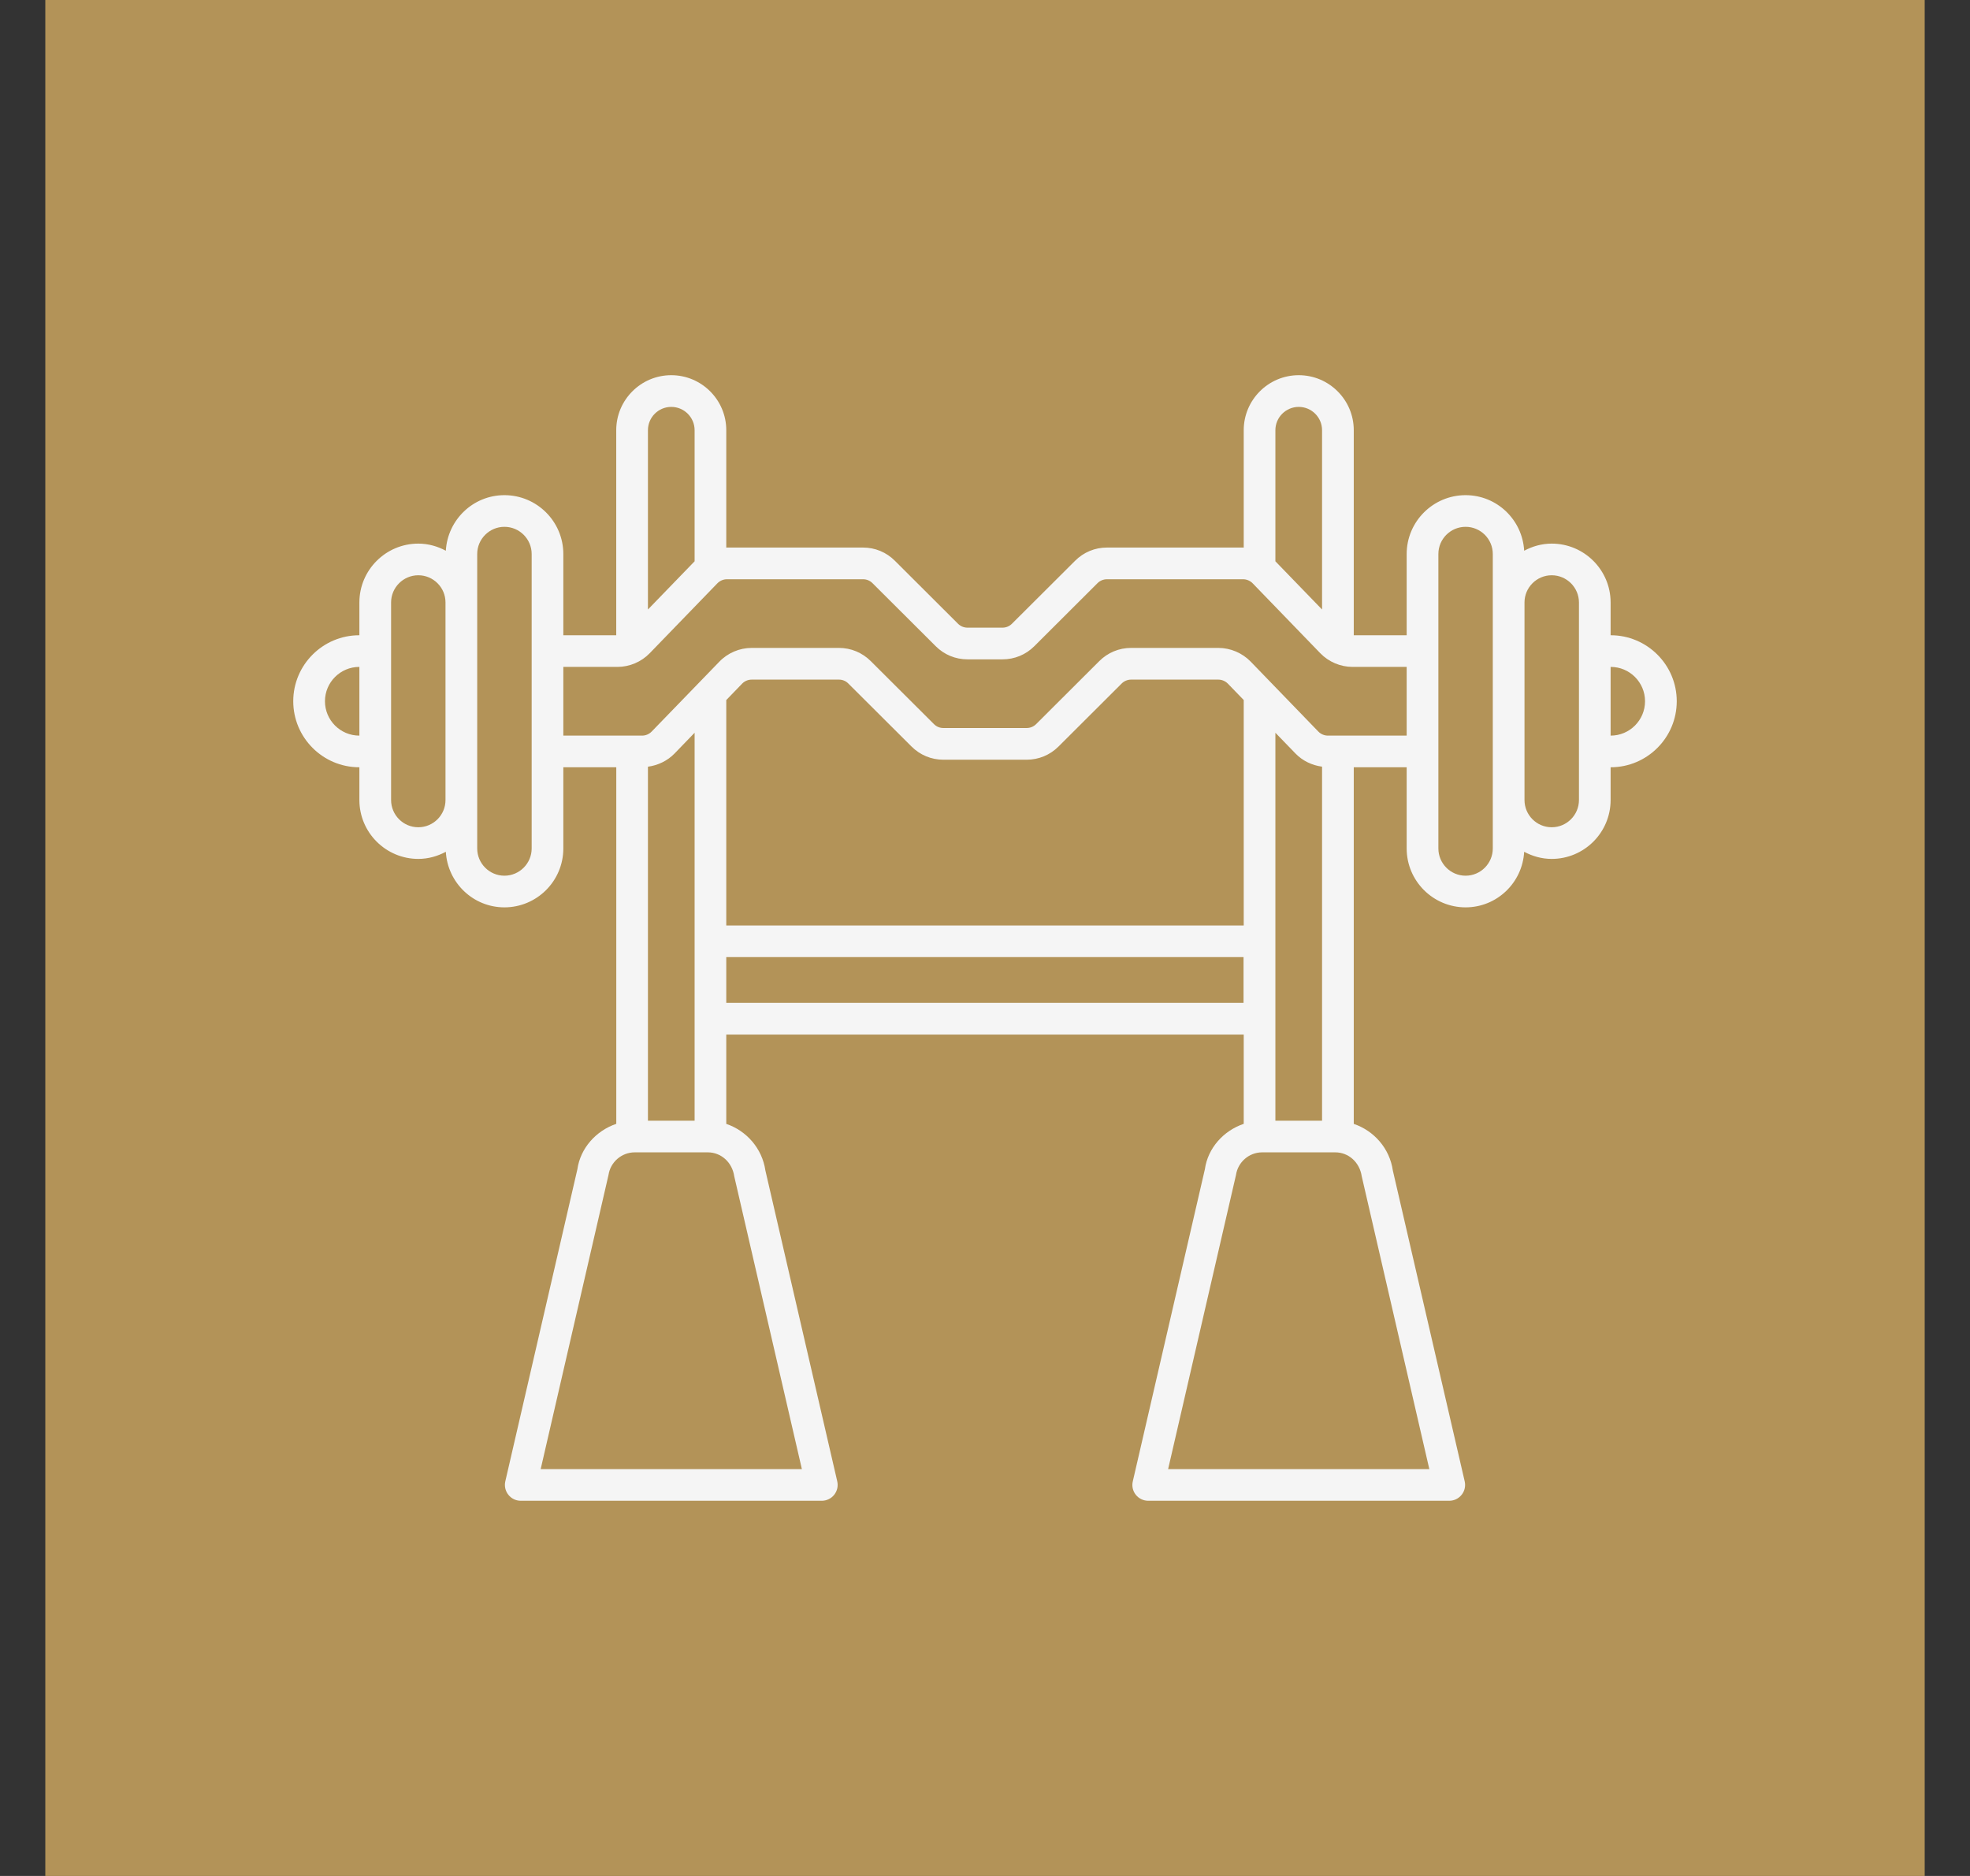
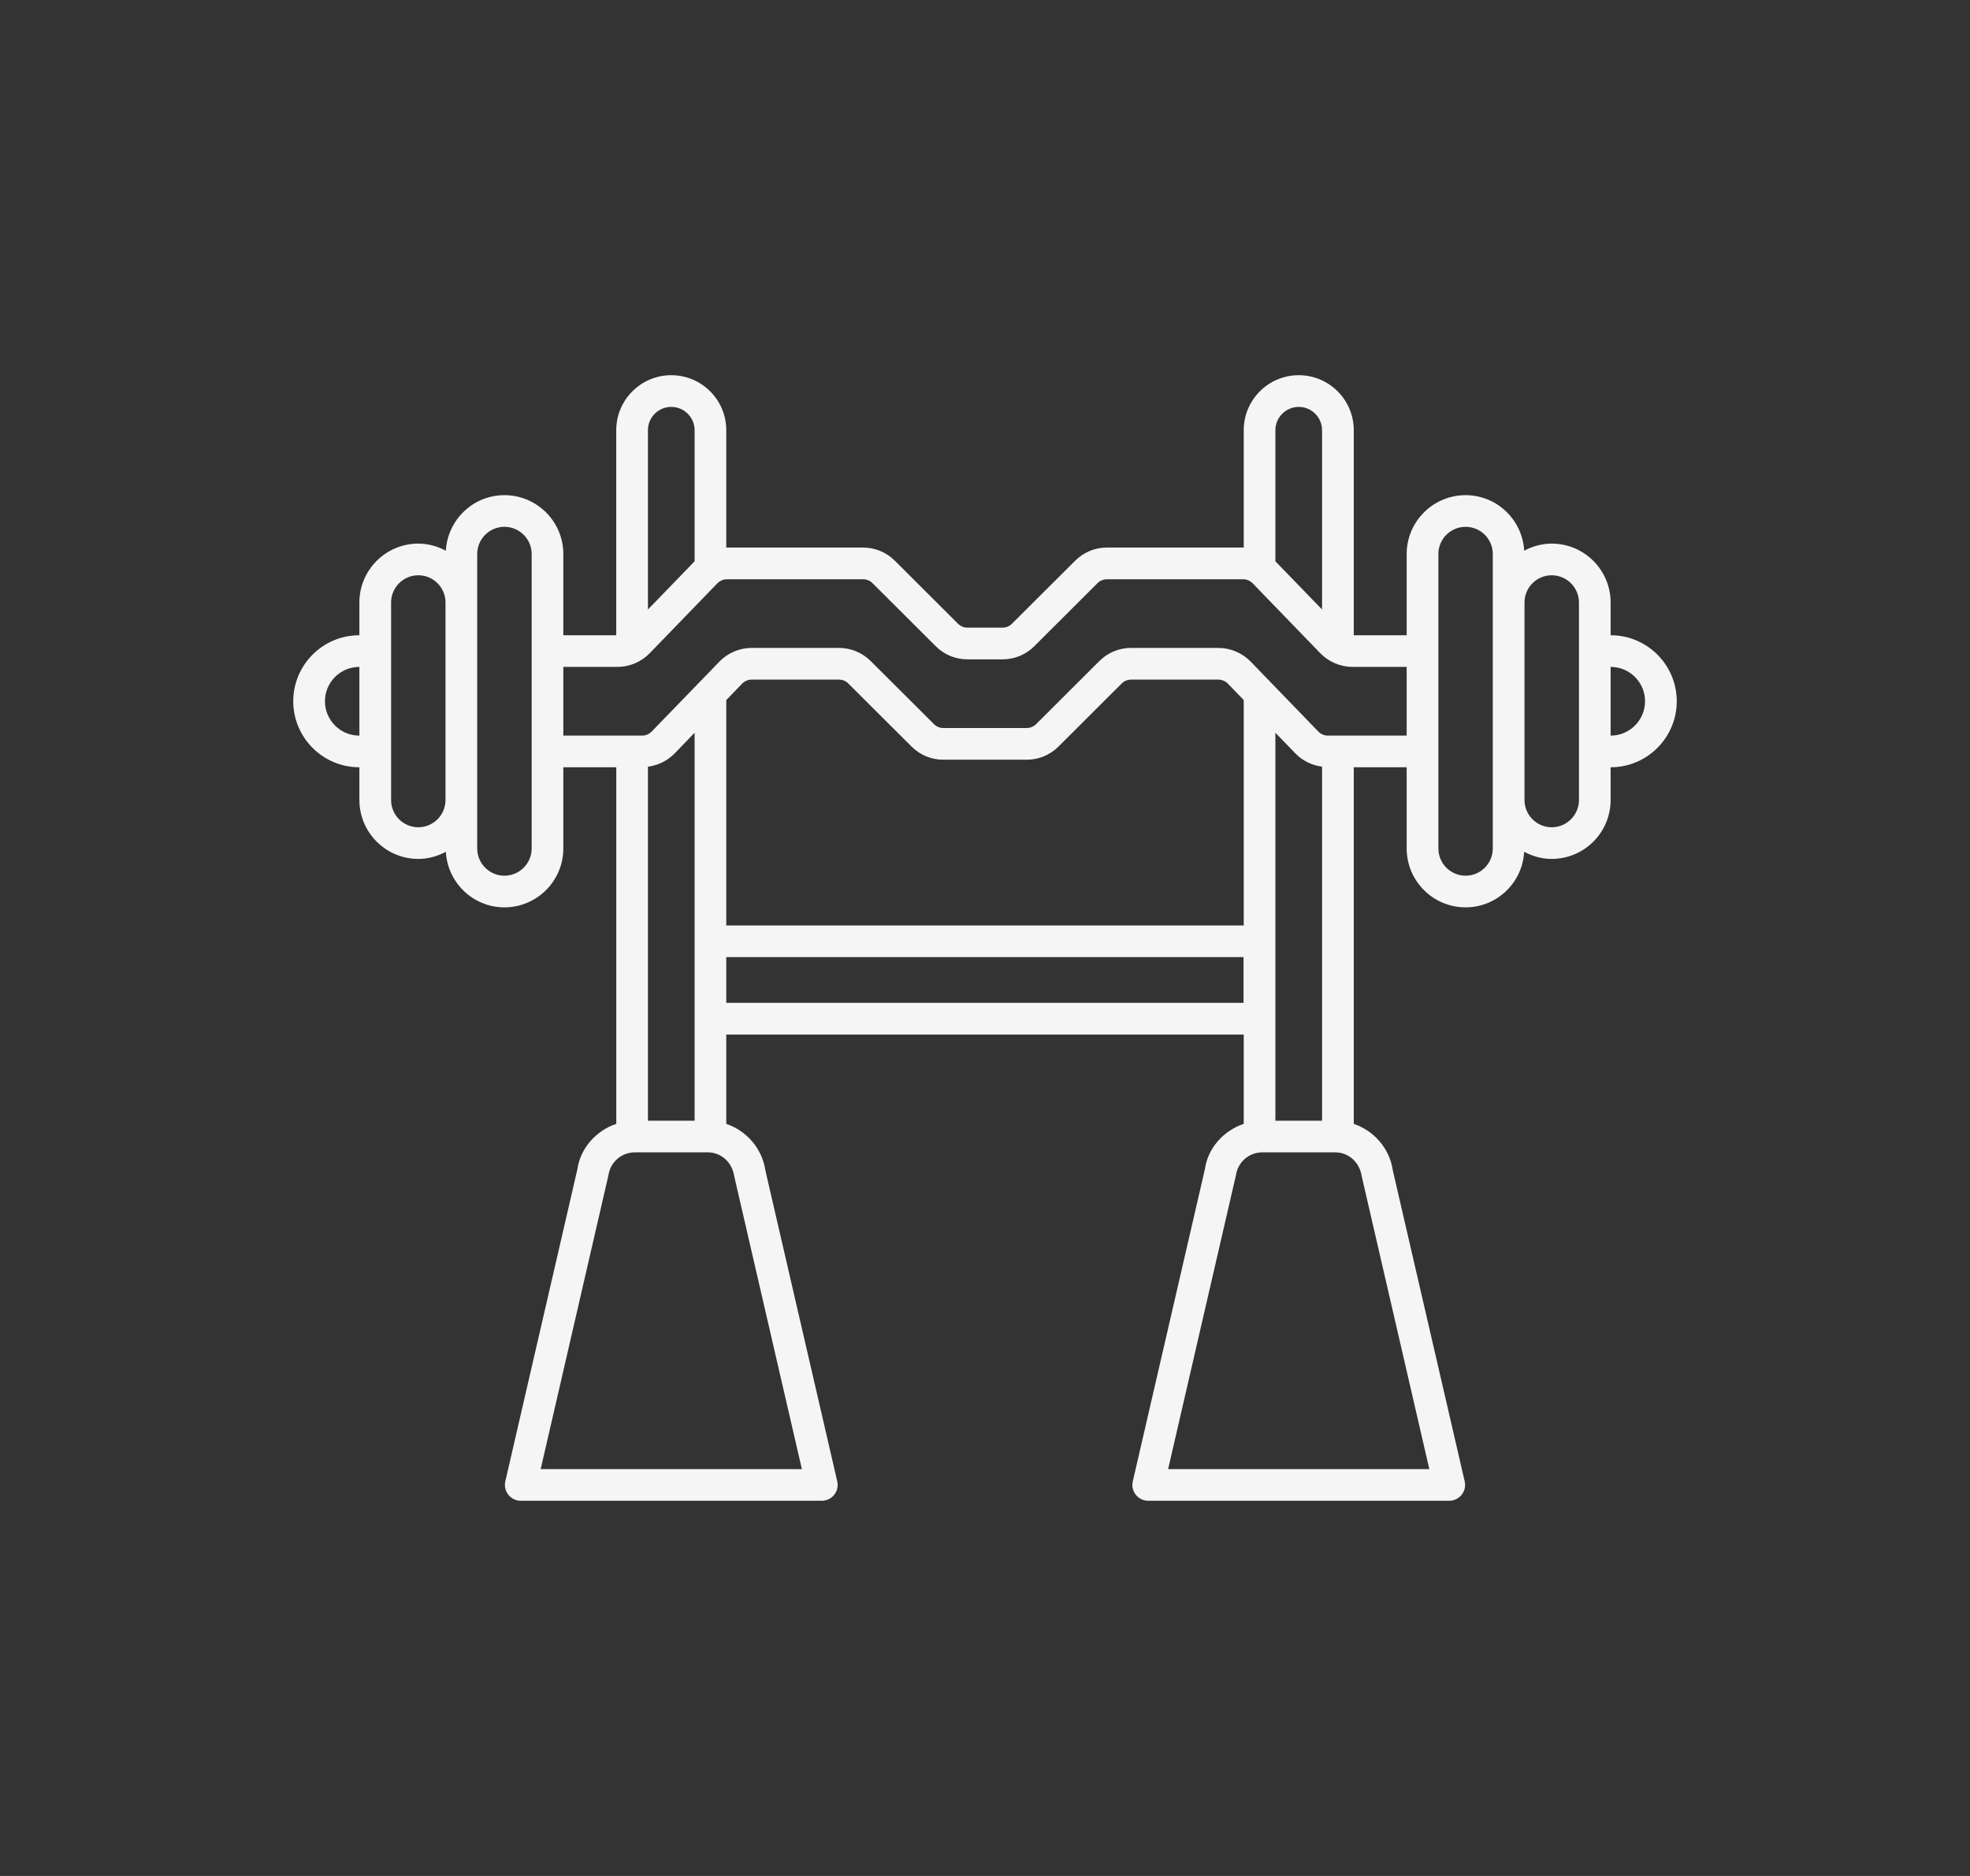
<svg xmlns="http://www.w3.org/2000/svg" width="42" height="40" viewBox="0 0 42 40" fill="none">
  <rect x="0" y="0" width="42" height="40" fill="#333333" stroke="none" />
-   <rect width="40.068" height="40" transform="translate(0.966)" fill="#B39358" />
  <path d="M34.34 13.545H34.338V12.846C34.338 12.154 33.775 11.591 33.082 11.591C32.869 11.591 32.671 11.649 32.495 11.743C32.458 11.084 31.915 10.558 31.246 10.558C30.554 10.558 29.99 11.121 29.99 11.813V13.545H28.862V9.173C28.862 8.526 28.335 8 27.689 8C27.042 8 26.516 8.526 26.516 9.173V11.677C26.511 11.677 26.507 11.675 26.502 11.675H23.6C23.344 11.675 23.103 11.775 22.922 11.956L21.574 13.3C21.52 13.354 21.449 13.383 21.373 13.383H20.627C20.551 13.383 20.48 13.354 20.426 13.301L19.078 11.956C18.897 11.775 18.656 11.675 18.4 11.675H15.498C15.494 11.675 15.489 11.677 15.484 11.677V9.173C15.484 8.526 14.958 8 14.311 8C13.665 8 13.138 8.526 13.138 9.173V13.545H12.01V11.813C12.01 11.121 11.447 10.558 10.754 10.558C10.086 10.558 9.543 11.084 9.505 11.743C9.329 11.649 9.131 11.591 8.918 11.591C8.226 11.591 7.662 12.154 7.662 12.846V13.545H7.66C6.884 13.545 6.252 14.176 6.252 14.952C6.252 15.729 6.884 16.36 7.66 16.36H7.662V17.058C7.662 17.751 8.226 18.314 8.918 18.314C9.131 18.314 9.329 18.256 9.505 18.162C9.543 18.821 10.086 19.347 10.754 19.347C11.447 19.347 12.01 18.784 12.01 18.091V16.36H13.139V23.963C12.707 24.109 12.374 24.482 12.31 24.93L10.773 31.586C10.75 31.686 10.774 31.792 10.838 31.872C10.902 31.953 10.999 32 11.102 32H17.52C17.623 32 17.721 31.953 17.785 31.872C17.849 31.792 17.873 31.687 17.85 31.586L16.318 24.958C16.25 24.488 15.916 24.11 15.484 23.964V22.059H26.516V23.963C26.084 24.109 25.751 24.481 25.688 24.93L24.151 31.586C24.127 31.686 24.151 31.792 24.215 31.872C24.279 31.953 24.377 32 24.48 32H30.898C31.001 32 31.098 31.953 31.162 31.872C31.227 31.792 31.25 31.686 31.227 31.586L29.695 24.958C29.628 24.488 29.294 24.11 28.862 23.964V16.36H29.99V18.091C29.99 18.784 30.554 19.347 31.246 19.347C31.915 19.347 32.458 18.821 32.495 18.162C32.671 18.256 32.869 18.314 33.082 18.314C33.775 18.314 34.338 17.751 34.338 17.058V16.36H34.34C35.116 16.36 35.748 15.729 35.748 14.952C35.748 14.176 35.116 13.545 34.34 13.545ZM7.66 15.685C7.256 15.685 6.928 15.356 6.928 14.952C6.928 14.549 7.256 14.22 7.66 14.22H7.662V15.685H7.66ZM8.918 17.639C8.598 17.639 8.338 17.379 8.338 17.058V12.846C8.338 12.527 8.598 12.266 8.918 12.266C9.238 12.266 9.498 12.526 9.498 12.846V17.058C9.498 17.379 9.238 17.639 8.918 17.639ZM11.335 18.091C11.335 18.411 11.074 18.672 10.754 18.672C10.434 18.672 10.174 18.411 10.174 18.091V17.058V12.846V11.813C10.174 11.494 10.434 11.233 10.754 11.233C11.074 11.233 11.335 11.493 11.335 11.813V18.091ZM27.689 8.676C27.963 8.676 28.186 8.899 28.186 9.173V12.996L27.191 11.968V9.173C27.191 8.899 27.415 8.676 27.689 8.676ZM14.311 8.676C14.585 8.676 14.809 8.899 14.809 9.173V11.968L13.814 12.996V9.173C13.814 8.899 14.037 8.676 14.311 8.676ZM14.809 23.896H13.814V16.348C14.027 16.319 14.229 16.223 14.38 16.068L14.809 15.624C14.809 16.046 14.809 24.232 14.809 23.896ZM17.096 31.325H11.527L12.973 25.054C13.013 24.779 13.253 24.571 13.531 24.571H15.092C15.37 24.571 15.61 24.779 15.654 25.082L17.096 31.325ZM26.512 21.383H15.484V20.408H26.512V21.383ZM15.484 19.733V14.927L15.822 14.577C15.875 14.522 15.949 14.491 16.026 14.491H17.886C17.962 14.491 18.033 14.52 18.086 14.574L19.434 15.918C19.616 16.099 19.856 16.199 20.112 16.199H21.888C22.144 16.199 22.385 16.099 22.566 15.919L23.914 14.574C23.967 14.521 24.04 14.491 24.115 14.491H25.974C26.051 14.491 26.125 14.523 26.178 14.577L26.516 14.926V19.733H15.484ZM27.191 15.624L27.621 16.068C27.771 16.223 27.973 16.319 28.186 16.347V23.896H27.191V15.624ZM30.473 31.325H24.904L26.351 25.054C26.391 24.779 26.63 24.571 26.908 24.571H28.469C28.748 24.571 28.987 24.779 29.032 25.082L30.473 31.325ZM28.311 15.685C28.234 15.685 28.159 15.653 28.106 15.598L26.664 14.107C26.484 13.922 26.233 13.815 25.974 13.815H24.115C23.859 13.815 23.618 13.915 23.437 14.096L22.089 15.441C22.035 15.494 21.964 15.523 21.888 15.523H20.112C20.036 15.523 19.965 15.494 19.912 15.44L18.563 14.095C18.382 13.915 18.141 13.815 17.886 13.815H16.026C15.767 13.815 15.516 13.922 15.337 14.108L13.894 15.598C13.841 15.653 13.766 15.685 13.69 15.685H12.01V14.22H13.163C13.421 14.22 13.672 14.114 13.852 13.928L15.295 12.437C15.348 12.383 15.422 12.351 15.498 12.351H18.4C18.476 12.351 18.547 12.38 18.601 12.434L19.95 13.779C20.131 13.96 20.371 14.059 20.627 14.059H21.373C21.629 14.059 21.87 13.96 22.051 13.779L23.399 12.434C23.452 12.381 23.525 12.351 23.6 12.351H26.502C26.578 12.351 26.653 12.383 26.706 12.437L28.148 13.928C28.328 14.114 28.579 14.22 28.838 14.22H29.99V15.685H28.311ZM31.826 18.091C31.826 18.411 31.566 18.672 31.246 18.672C30.926 18.672 30.666 18.411 30.666 18.091V11.813C30.666 11.493 30.926 11.233 31.246 11.233C31.566 11.233 31.826 11.493 31.826 11.813V12.846V17.058V18.091ZM33.663 17.058C33.663 17.379 33.402 17.639 33.082 17.639C32.762 17.639 32.502 17.379 32.502 17.058V12.846C32.502 12.527 32.762 12.266 33.082 12.266C33.402 12.266 33.663 12.527 33.663 12.846V17.058ZM34.34 15.685H34.338V14.22H34.34C34.744 14.22 35.072 14.549 35.072 14.952C35.072 15.356 34.744 15.685 34.34 15.685Z" fill="#F5F5F5" />
</svg>